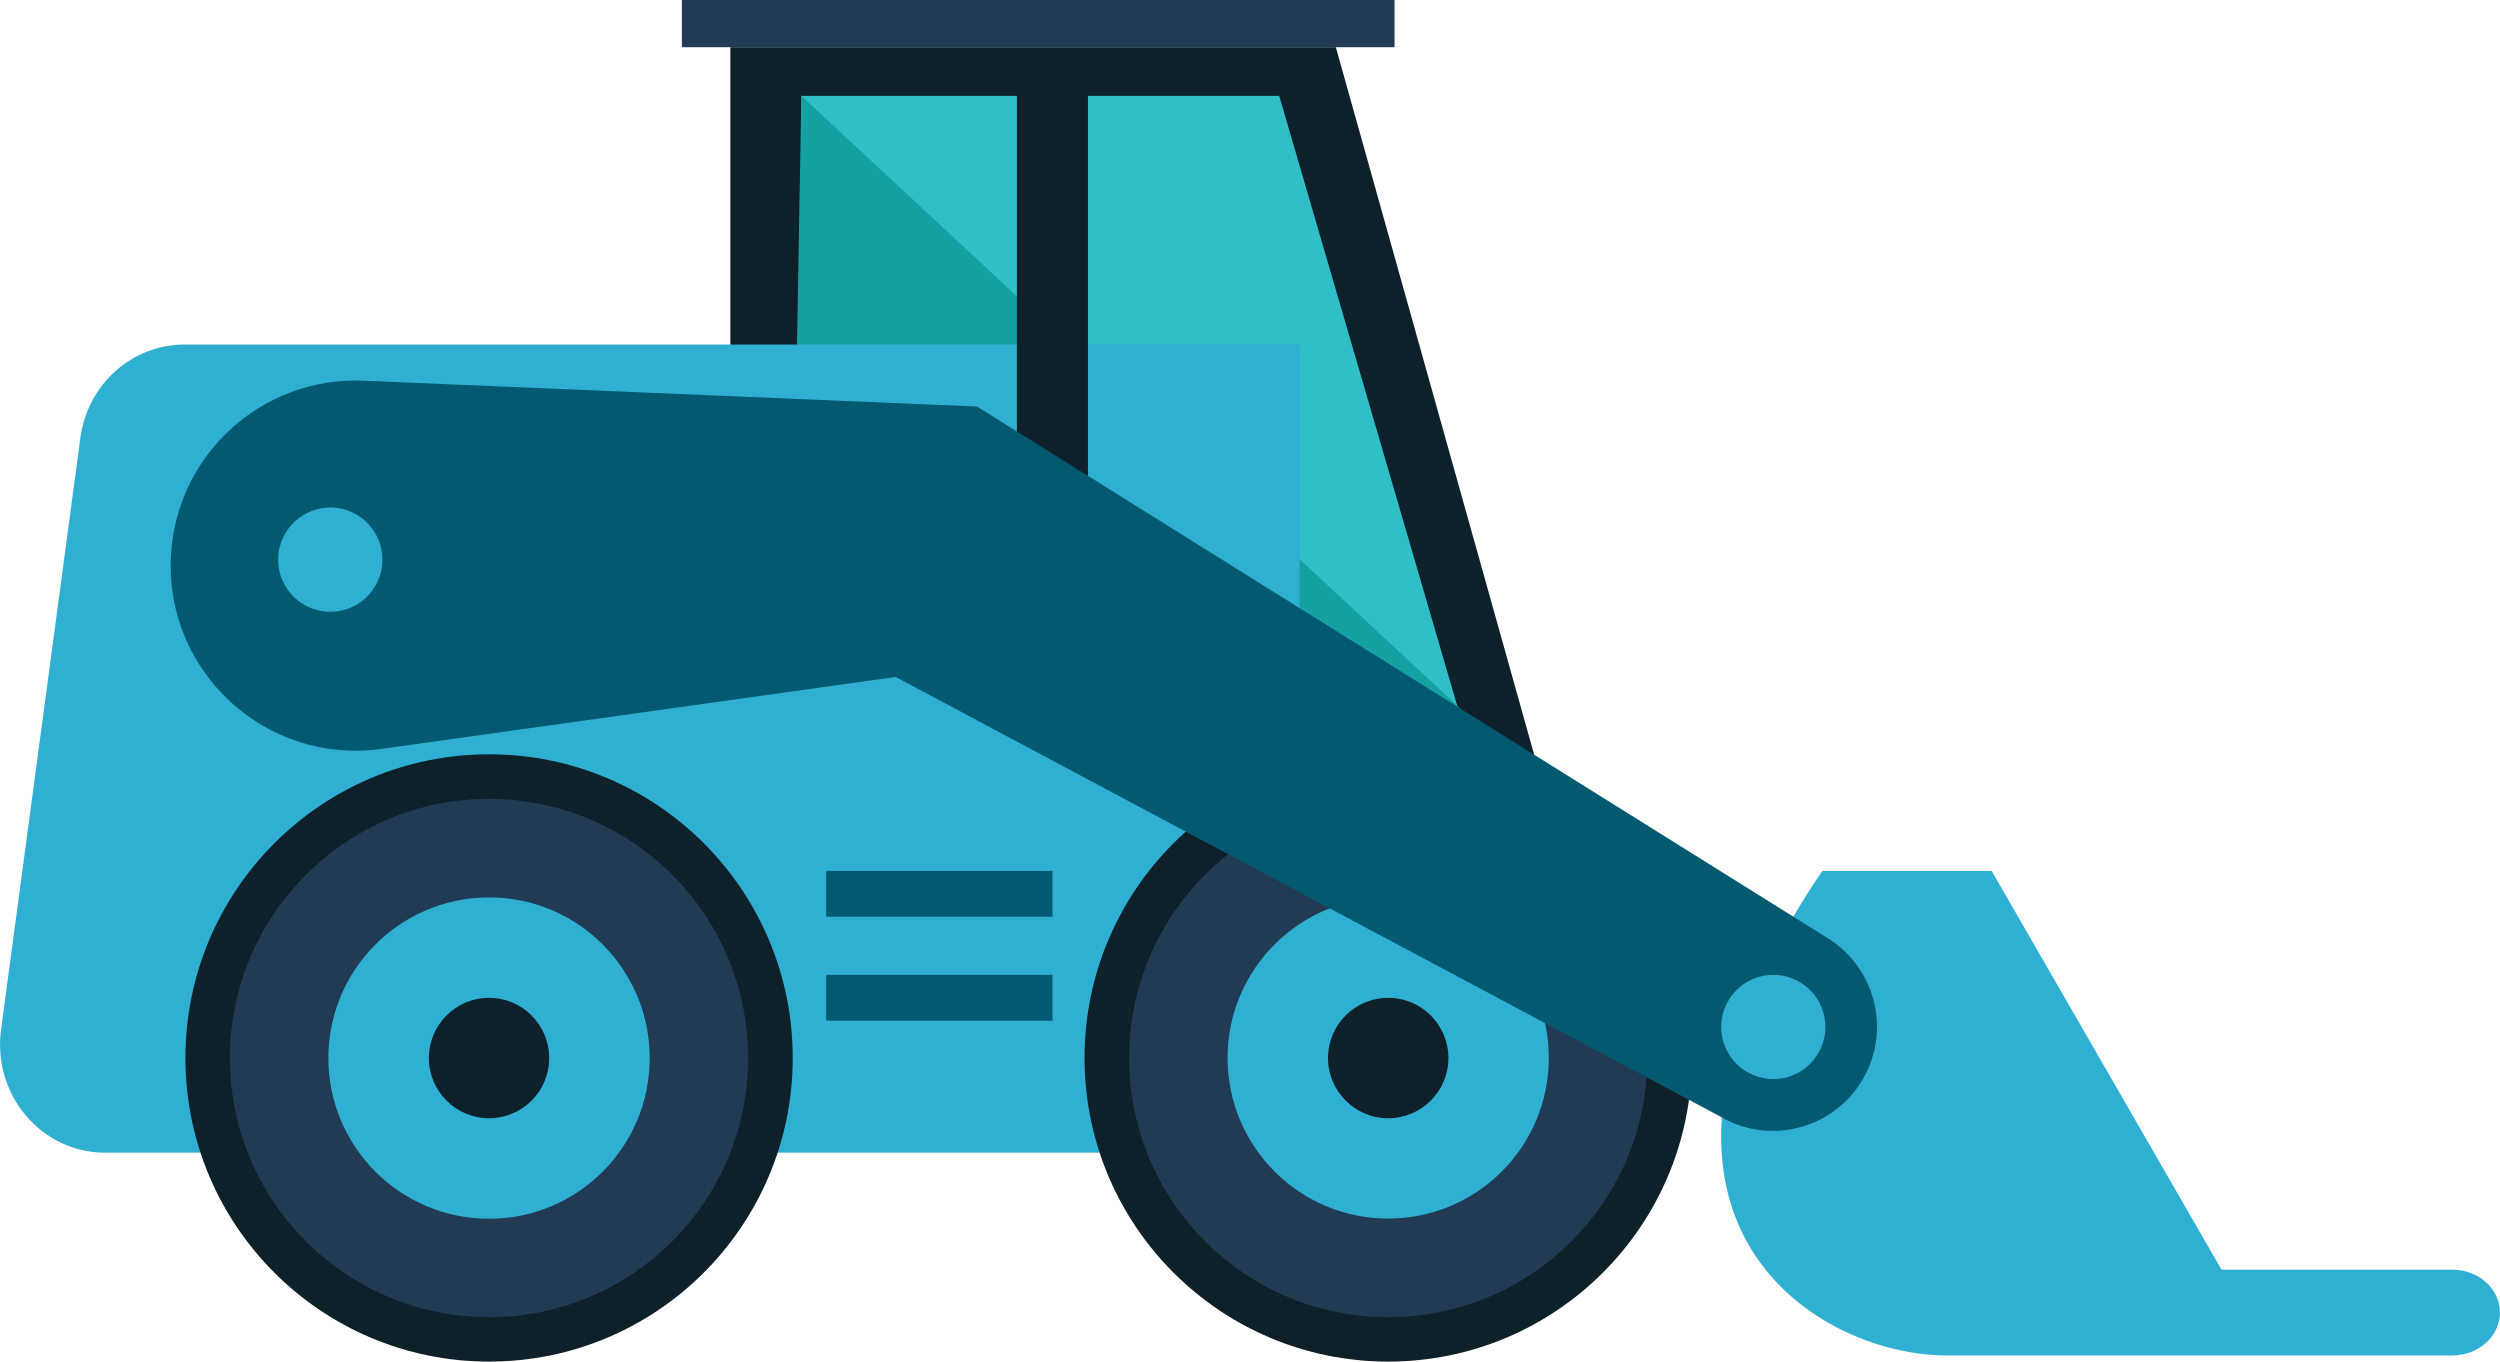
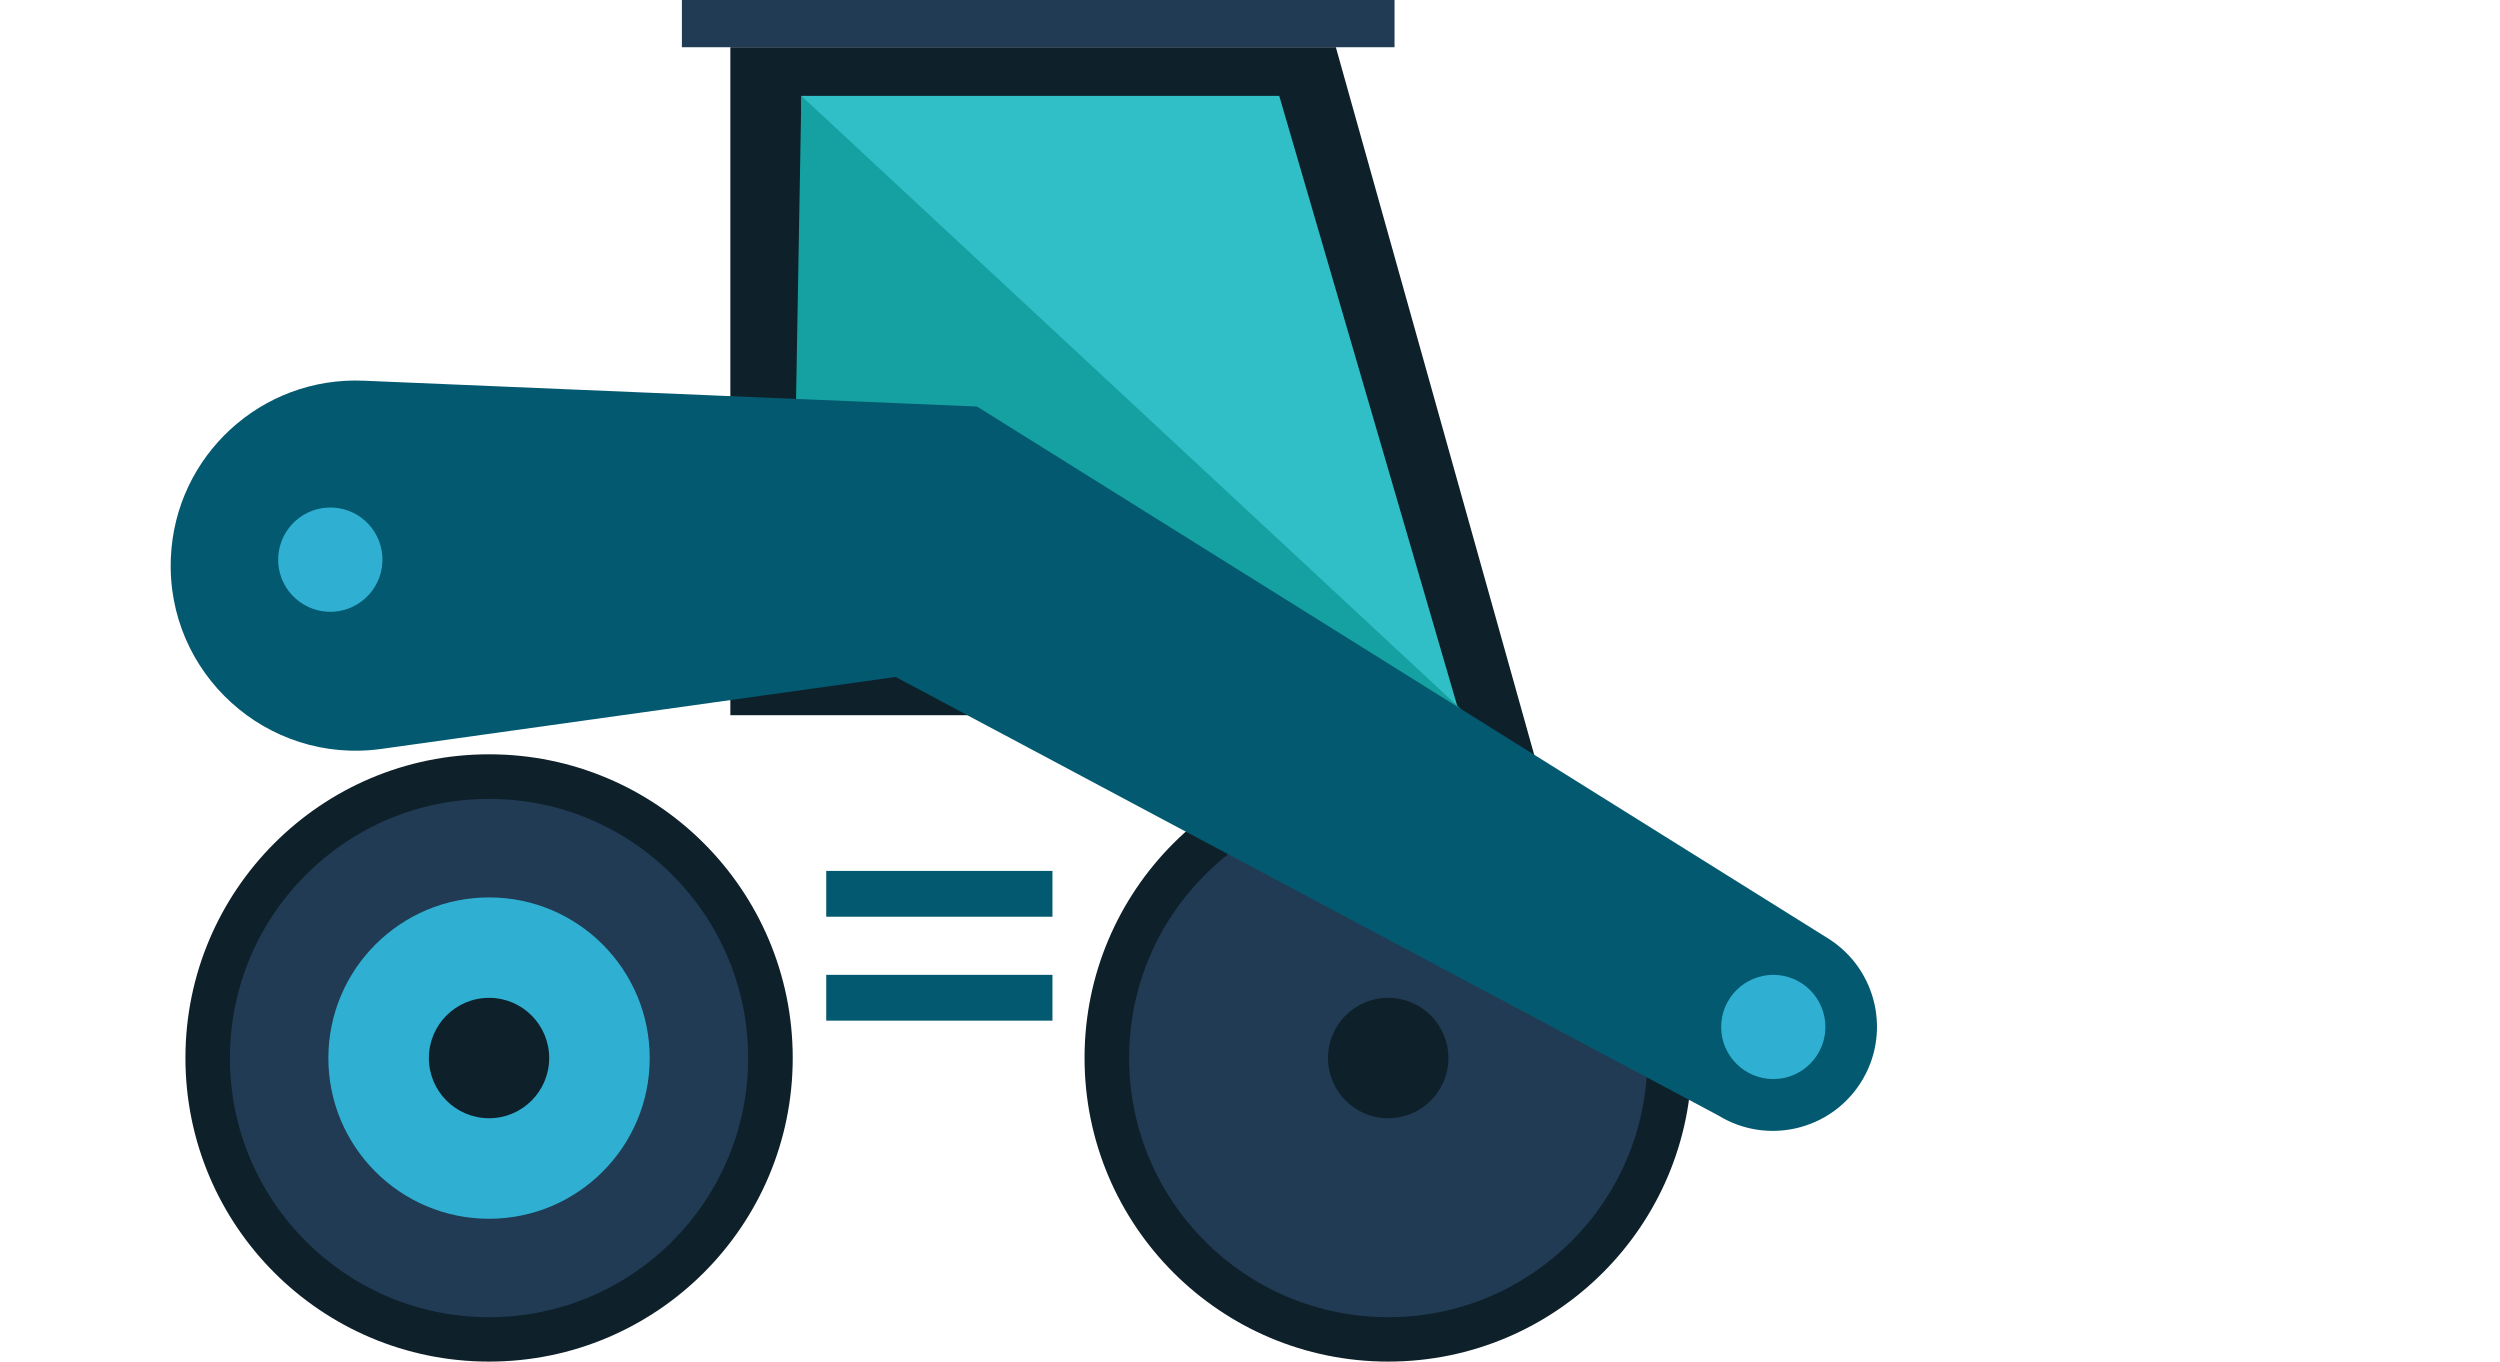
<svg xmlns="http://www.w3.org/2000/svg" version="1.1" id="Слой_1" x="0" y="0" viewBox="0 0 2641.2 1438.6" xml:space="preserve">
  <style>.st0{fill:#0e2029}.st3{fill:#2fb0d2}.st4{fill:#203b53}.st5{fill:#035970}</style>
  <path class="st0" d="M771.6 49.9v705.7h755.5l106.8 88.4-222.6-794.1z" />
  <path fill="#30bec7" d="M1558.4 810.3L846.6 567.5V101.3h504.9z" />
  <path fill="#15a1a1" d="M837.5 623.1L1543.2 749 846.6 101.3z" />
-   <path class="st3" d="M111.1 1217.8c-67.4 0-119.2-61.2-110-129.9l83.8-625.2c7.5-56.6 54.5-98.7 110-98.7H1373v853.8H111.1z" />
  <path class="st0" d="M516.7 796.9c177.2 0 320.8 143.6 320.8 320.8s-143.6 320.8-320.8 320.8-320.8-143.6-320.8-320.8c0-177.1 143.6-320.8 320.8-320.8z" />
  <path class="st4" d="M516.7 844c151.2 0 273.7 122.6 273.7 273.8s-122.5 273.8-273.7 273.8-273.8-122.6-273.8-273.8c0-151.2 122.6-273.8 273.8-273.8z" />
  <path class="st3" d="M516.7 948.1c93.8 0 169.7 76 169.7 169.8 0 93.7-76 169.7-169.8 169.7-93.7 0-169.7-76-169.7-169.8.1-93.8 76.1-169.7 169.8-169.7z" />
  <path class="st0" d="M1466.6 796.9c177.2 0 320.8 143.6 320.8 320.8s-143.7 320.8-320.8 320.8-320.8-143.6-320.8-320.8c0-177.1 143.6-320.8 320.8-320.8z" />
  <path class="st4" d="M1466.6 844c151.2 0 273.8 122.6 273.8 273.8s-122.6 273.8-273.8 273.8-273.7-122.6-273.7-273.8c-.1-151.2 122.5-273.8 273.7-273.8z" />
-   <path class="st3" d="M1296.9 1117.7c0-93.7 76-169.7 169.7-169.7 93.7 0 169.7 76 169.7 169.7s-76 169.7-169.7 169.7c-93.7.1-169.7-76-169.7-169.7z" />
-   <path class="st0" d="M1074.3 76.3h75.1v517.1h-75.1z" />
  <path class="st4" d="M720.4 0h752.9v49.9H720.4z" />
-   <path class="st3" d="M1925.2 920.1c-245 362.1-11.3 511.9 131.6 511.9h534.1c27.7 0 50.2-20.3 50.2-45.3s-22.5-45.3-50.2-45.3H2347l-242.8-421.2h-179z" />
  <path class="st0" d="M1466.6 1054.2c35.2 0 63.6 28.5 63.6 63.6s-28.5 63.6-63.6 63.6-63.6-28.5-63.6-63.6c0-35.2 28.5-63.6 63.6-63.6zm-949.9 0c35.1 0 63.5 28.5 63.5 63.6s-28.4 63.6-63.5 63.6-63.6-28.4-63.6-63.6 28.5-63.6 63.6-63.6z" />
  <path class="st5" d="M384.1 402.2c-107.9-4.6-199.1 79.2-203.6 187.1-5.2 122 101.5 218.8 222.5 201.9l543.2-76 869.4 463.4c51.2 31.3 118 15.8 150.2-34.8 32.6-51.2 17.5-119.2-33.7-151.9l-899.9-562.4-648.1-27.3z" />
  <path class="st3" d="M351.3 536.2c30.4 1.3 54 27 52.7 57.4s-27 54-57.4 52.7c-30.4-1.3-54-27-52.7-57.4 1.4-30.4 27-53.9 57.4-52.7zm1522.1 493.7c30.4 0 55 24.6 55.1 55 0 30.4-24.6 55.1-55 55.1s-55.1-24.6-55.1-55 24.6-55 55-55.1z" />
  <path class="st5" d="M872.9 920.1h239v48.4h-239zm0 109.8h239v48.4h-239z" />
</svg>